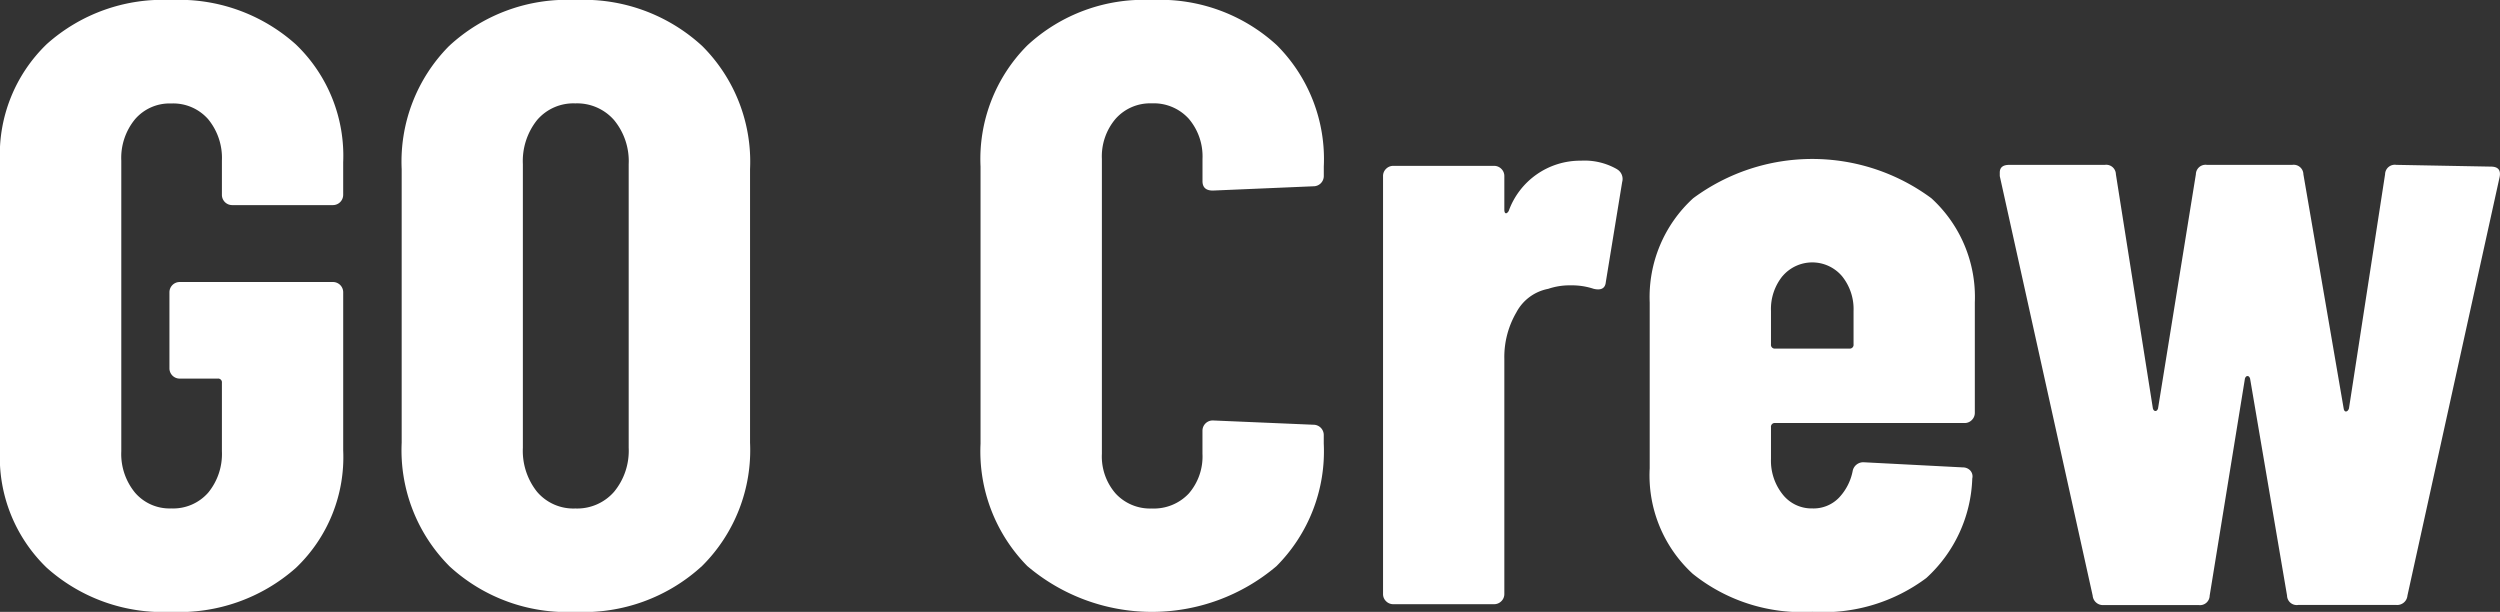
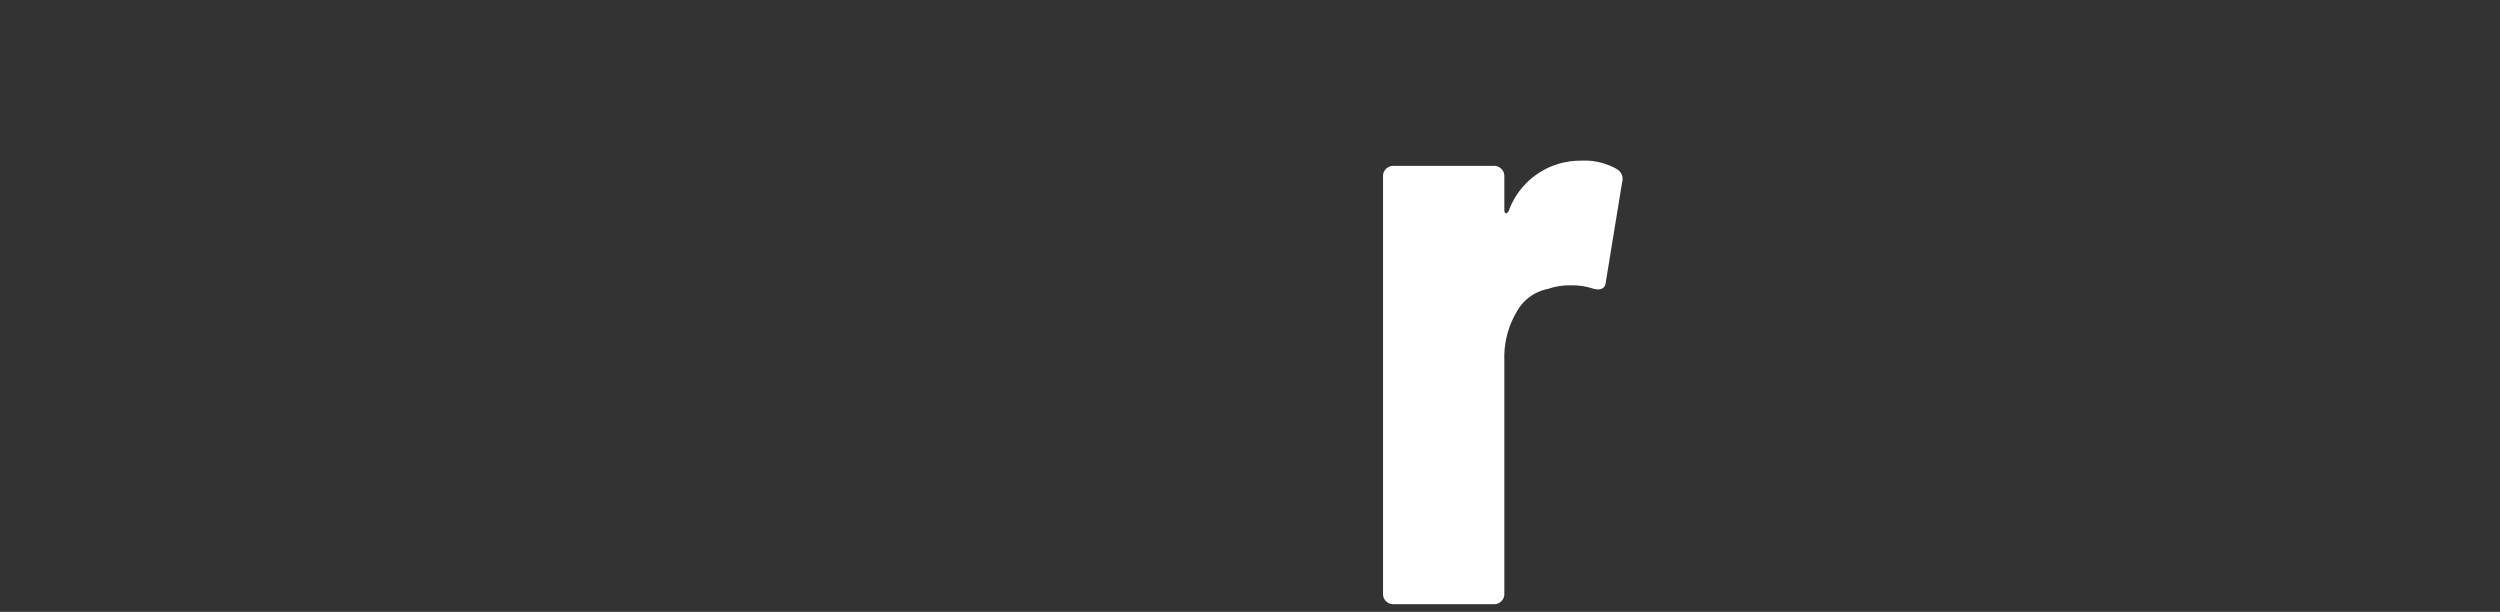
<svg xmlns="http://www.w3.org/2000/svg" id="グループ_132" data-name="グループ 132" width="143" height="35" viewBox="0 0 143 35">
  <rect x="0" y="0" width="143" height="35" fill="#333333" stroke="none" />
-   <path id="パス_49" data-name="パス 49" d="M21.284,39.446A8.779,8.779,0,0,1,18.6,32.724V16.2A8.78,8.78,0,0,1,21.284,9.48a9.961,9.961,0,0,1,7.109-2.517,9.995,9.995,0,0,1,7.134,2.542,8.819,8.819,0,0,1,2.706,6.745v1.857a.587.587,0,0,1-.591.588H31.886a.587.587,0,0,1-.59-.588V16.153a3.486,3.486,0,0,0-.786-2.371,2.666,2.666,0,0,0-2.116-.9,2.605,2.605,0,0,0-2.066.9,3.478,3.478,0,0,0-.787,2.371v16.62a3.478,3.478,0,0,0,.787,2.372,2.6,2.6,0,0,0,2.066.9,2.665,2.665,0,0,0,2.116-.9,3.487,3.487,0,0,0,.786-2.372v-3.91a.216.216,0,0,0-.245-.244H28.885a.586.586,0,0,1-.59-.587V23.681a.587.587,0,0,1,.59-.587h8.758a.587.587,0,0,1,.591.587v9.043a8.742,8.742,0,0,1-2.706,6.722,10.051,10.051,0,0,1-7.134,2.516,9.96,9.96,0,0,1-7.109-2.516" transform="translate(-18.603 -6.963)" fill="#fff" />
-   <path id="パス_50" data-name="パス 50" d="M46.871,39.323a9.383,9.383,0,0,1-2.705-7.039V16.641A9.385,9.385,0,0,1,46.871,9.6,9.914,9.914,0,0,1,54.1,6.963,10,10,0,0,1,61.362,9.6a9.34,9.34,0,0,1,2.731,7.039V32.285a9.339,9.339,0,0,1-2.731,7.039A10,10,0,0,1,54.1,41.962a9.917,9.917,0,0,1-7.233-2.639m9.447-4.228a3.685,3.685,0,0,0,.837-2.517V16.348a3.685,3.685,0,0,0-.837-2.517,2.806,2.806,0,0,0-2.215-.954,2.73,2.73,0,0,0-2.189.954,3.755,3.755,0,0,0-.812,2.517V32.578a3.755,3.755,0,0,0,.812,2.517,2.726,2.726,0,0,0,2.189.953,2.8,2.8,0,0,0,2.215-.953" transform="translate(-21.19 -6.963)" fill="#fff" />
-   <path id="パス_51" data-name="パス 51" d="M83.687,39.348a9.345,9.345,0,0,1-2.681-7.014V16.495a9.2,9.2,0,0,1,2.681-6.94A9.794,9.794,0,0,1,90.8,6.963a9.867,9.867,0,0,1,7.159,2.591,9.207,9.207,0,0,1,2.681,6.94v.538a.586.586,0,0,1-.59.586l-5.757.245q-.591,0-.591-.538V16.055a3.319,3.319,0,0,0-.786-2.3,2.7,2.7,0,0,0-2.116-.88,2.64,2.64,0,0,0-2.066.88,3.311,3.311,0,0,0-.787,2.3V32.92a3.22,3.22,0,0,0,.787,2.274,2.675,2.675,0,0,0,2.066.855,2.739,2.739,0,0,0,2.116-.855A3.228,3.228,0,0,0,93.7,32.92V31.6a.587.587,0,0,1,.591-.587l5.757.245a.587.587,0,0,1,.59.587v.489a9.3,9.3,0,0,1-2.706,7.014,11.006,11.006,0,0,1-14.243,0" transform="translate(-24.919 -6.963)" fill="#fff" />
  <path id="パス_52" data-name="パス 52" d="M120,17.742a.641.641,0,0,1,.3.733l-.935,5.721q-.05.537-.689.39a3.963,3.963,0,0,0-1.328-.2,3.787,3.787,0,0,0-1.279.2,2.612,2.612,0,0,0-1.82,1.345,5.068,5.068,0,0,0-.689,2.663V42.037a.565.565,0,0,1-.172.416.574.574,0,0,1-.419.171h-5.756a.571.571,0,0,1-.419-.171.562.562,0,0,1-.172-.416v-23.9a.564.564,0,0,1,.172-.415.575.575,0,0,1,.419-.171h5.756a.578.578,0,0,1,.419.171.568.568,0,0,1,.172.415V20.04c0,.131.024.2.074.22s.106-.024.173-.121a4.351,4.351,0,0,1,4.133-2.884,3.725,3.725,0,0,1,2.066.488" transform="translate(-27.512 -8.064)" fill="#fff" />
-   <path id="パス_53" data-name="パス 53" d="M142.018,32.079a.568.568,0,0,1-.418.171H130.776a.216.216,0,0,0-.246.244V34.3a3.082,3.082,0,0,0,.664,2.028,2.1,2.1,0,0,0,1.7.807,2.023,2.023,0,0,0,1.524-.612,3.075,3.075,0,0,0,.787-1.54.617.617,0,0,1,.64-.488l5.658.293a.575.575,0,0,1,.419.171.5.5,0,0,1,.122.464,8.056,8.056,0,0,1-2.632,5.695,9.831,9.831,0,0,1-6.519,1.931,9.969,9.969,0,0,1-6.839-2.175,7.638,7.638,0,0,1-2.461-6.038V25.357a7.655,7.655,0,0,1,2.485-5.963,11.449,11.449,0,0,1,13.628,0,7.654,7.654,0,0,1,2.484,5.963v6.306a.565.565,0,0,1-.172.415m-10.824-8.237a2.988,2.988,0,0,0-.664,2v1.907a.216.216,0,0,0,.246.244h4.231a.217.217,0,0,0,.246-.244V25.845a2.988,2.988,0,0,0-.664-2,2.233,2.233,0,0,0-3.395,0" transform="translate(-29.23 -8.053)" fill="#fff" />
-   <path id="パス_54" data-name="パス 54" d="M151.186,42.164l-5.314-24v-.2q0-.441.541-.44h5.462a.554.554,0,0,1,.639.538l2.116,13.394c.032.1.082.146.147.146s.115-.049.148-.146l2.164-13.394a.554.554,0,0,1,.64-.538h4.87a.555.555,0,0,1,.64.538l2.312,13.442c.032.1.082.139.147.122s.115-.073.148-.171l2.066-13.394a.554.554,0,0,1,.639-.538l5.412.1c.426,0,.59.213.492.635l-5.264,23.9a.589.589,0,0,1-.64.538h-5.608a.553.553,0,0,1-.639-.538L160.19,29.749c-.033-.1-.083-.146-.147-.146s-.116.048-.148.146l-2.017,12.415a.555.555,0,0,1-.64.538h-5.412a.588.588,0,0,1-.64-.538" transform="translate(-31.485 -8.093)" fill="#fff" />
</svg>